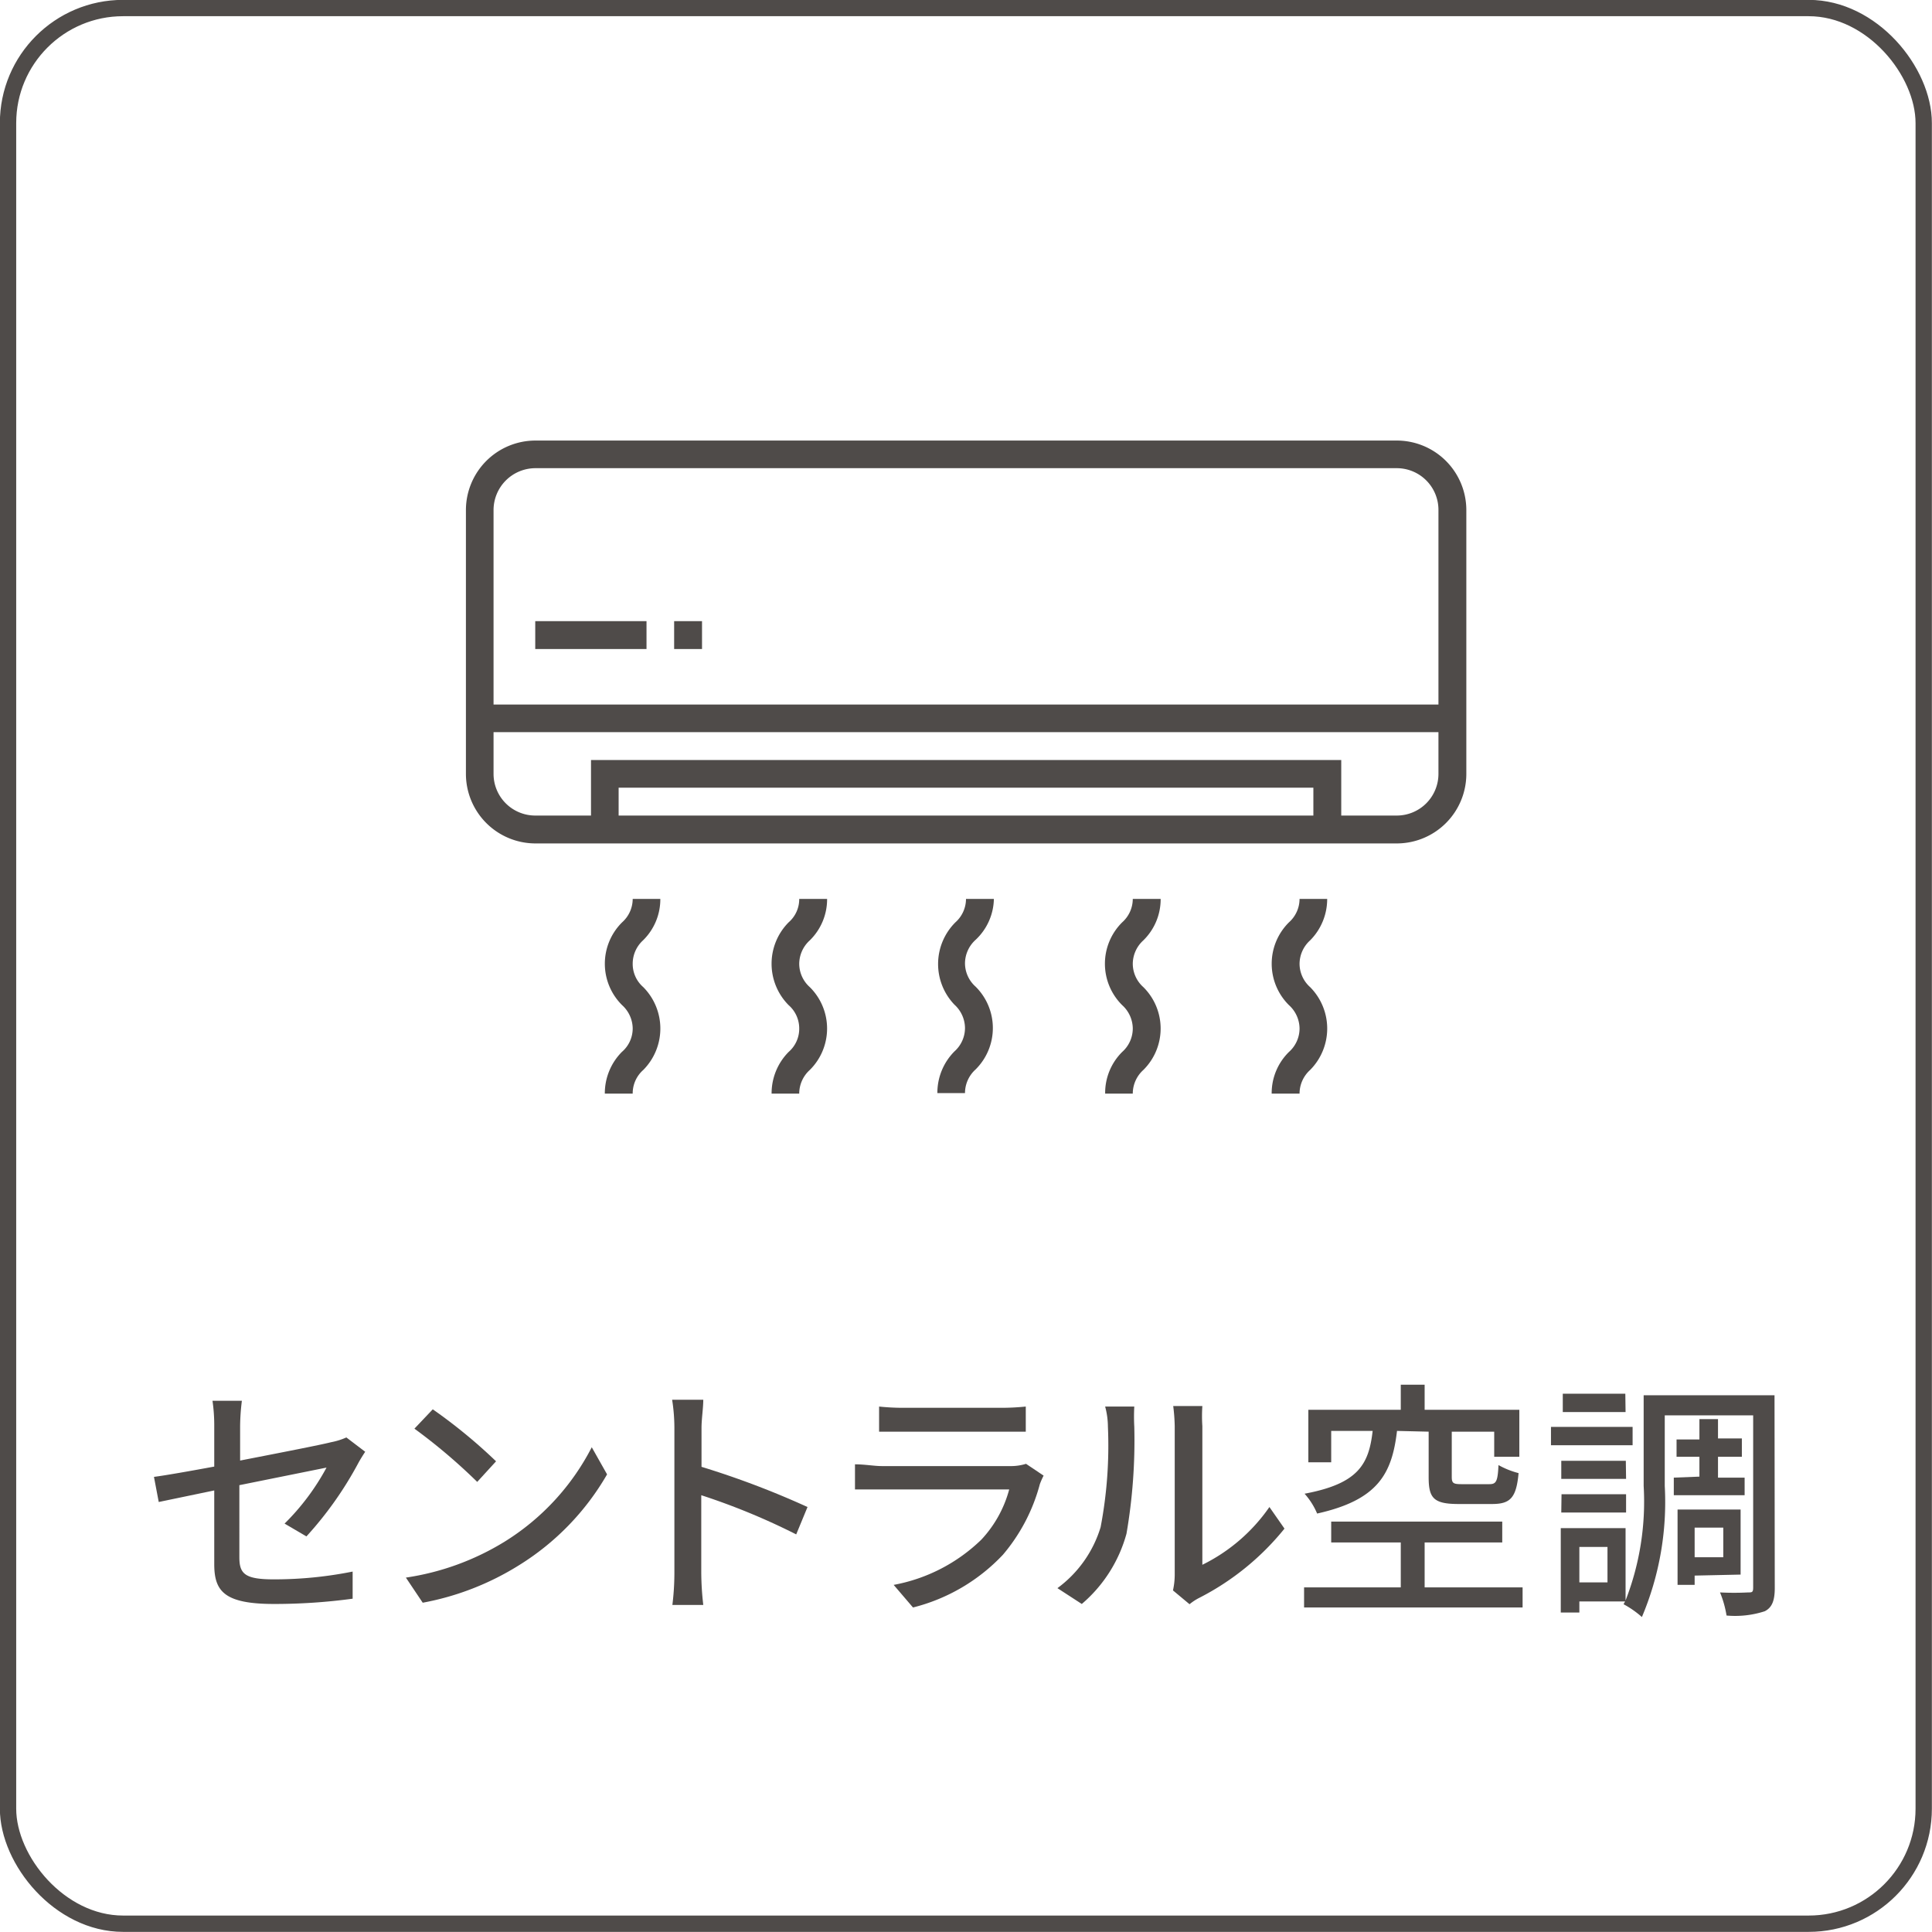
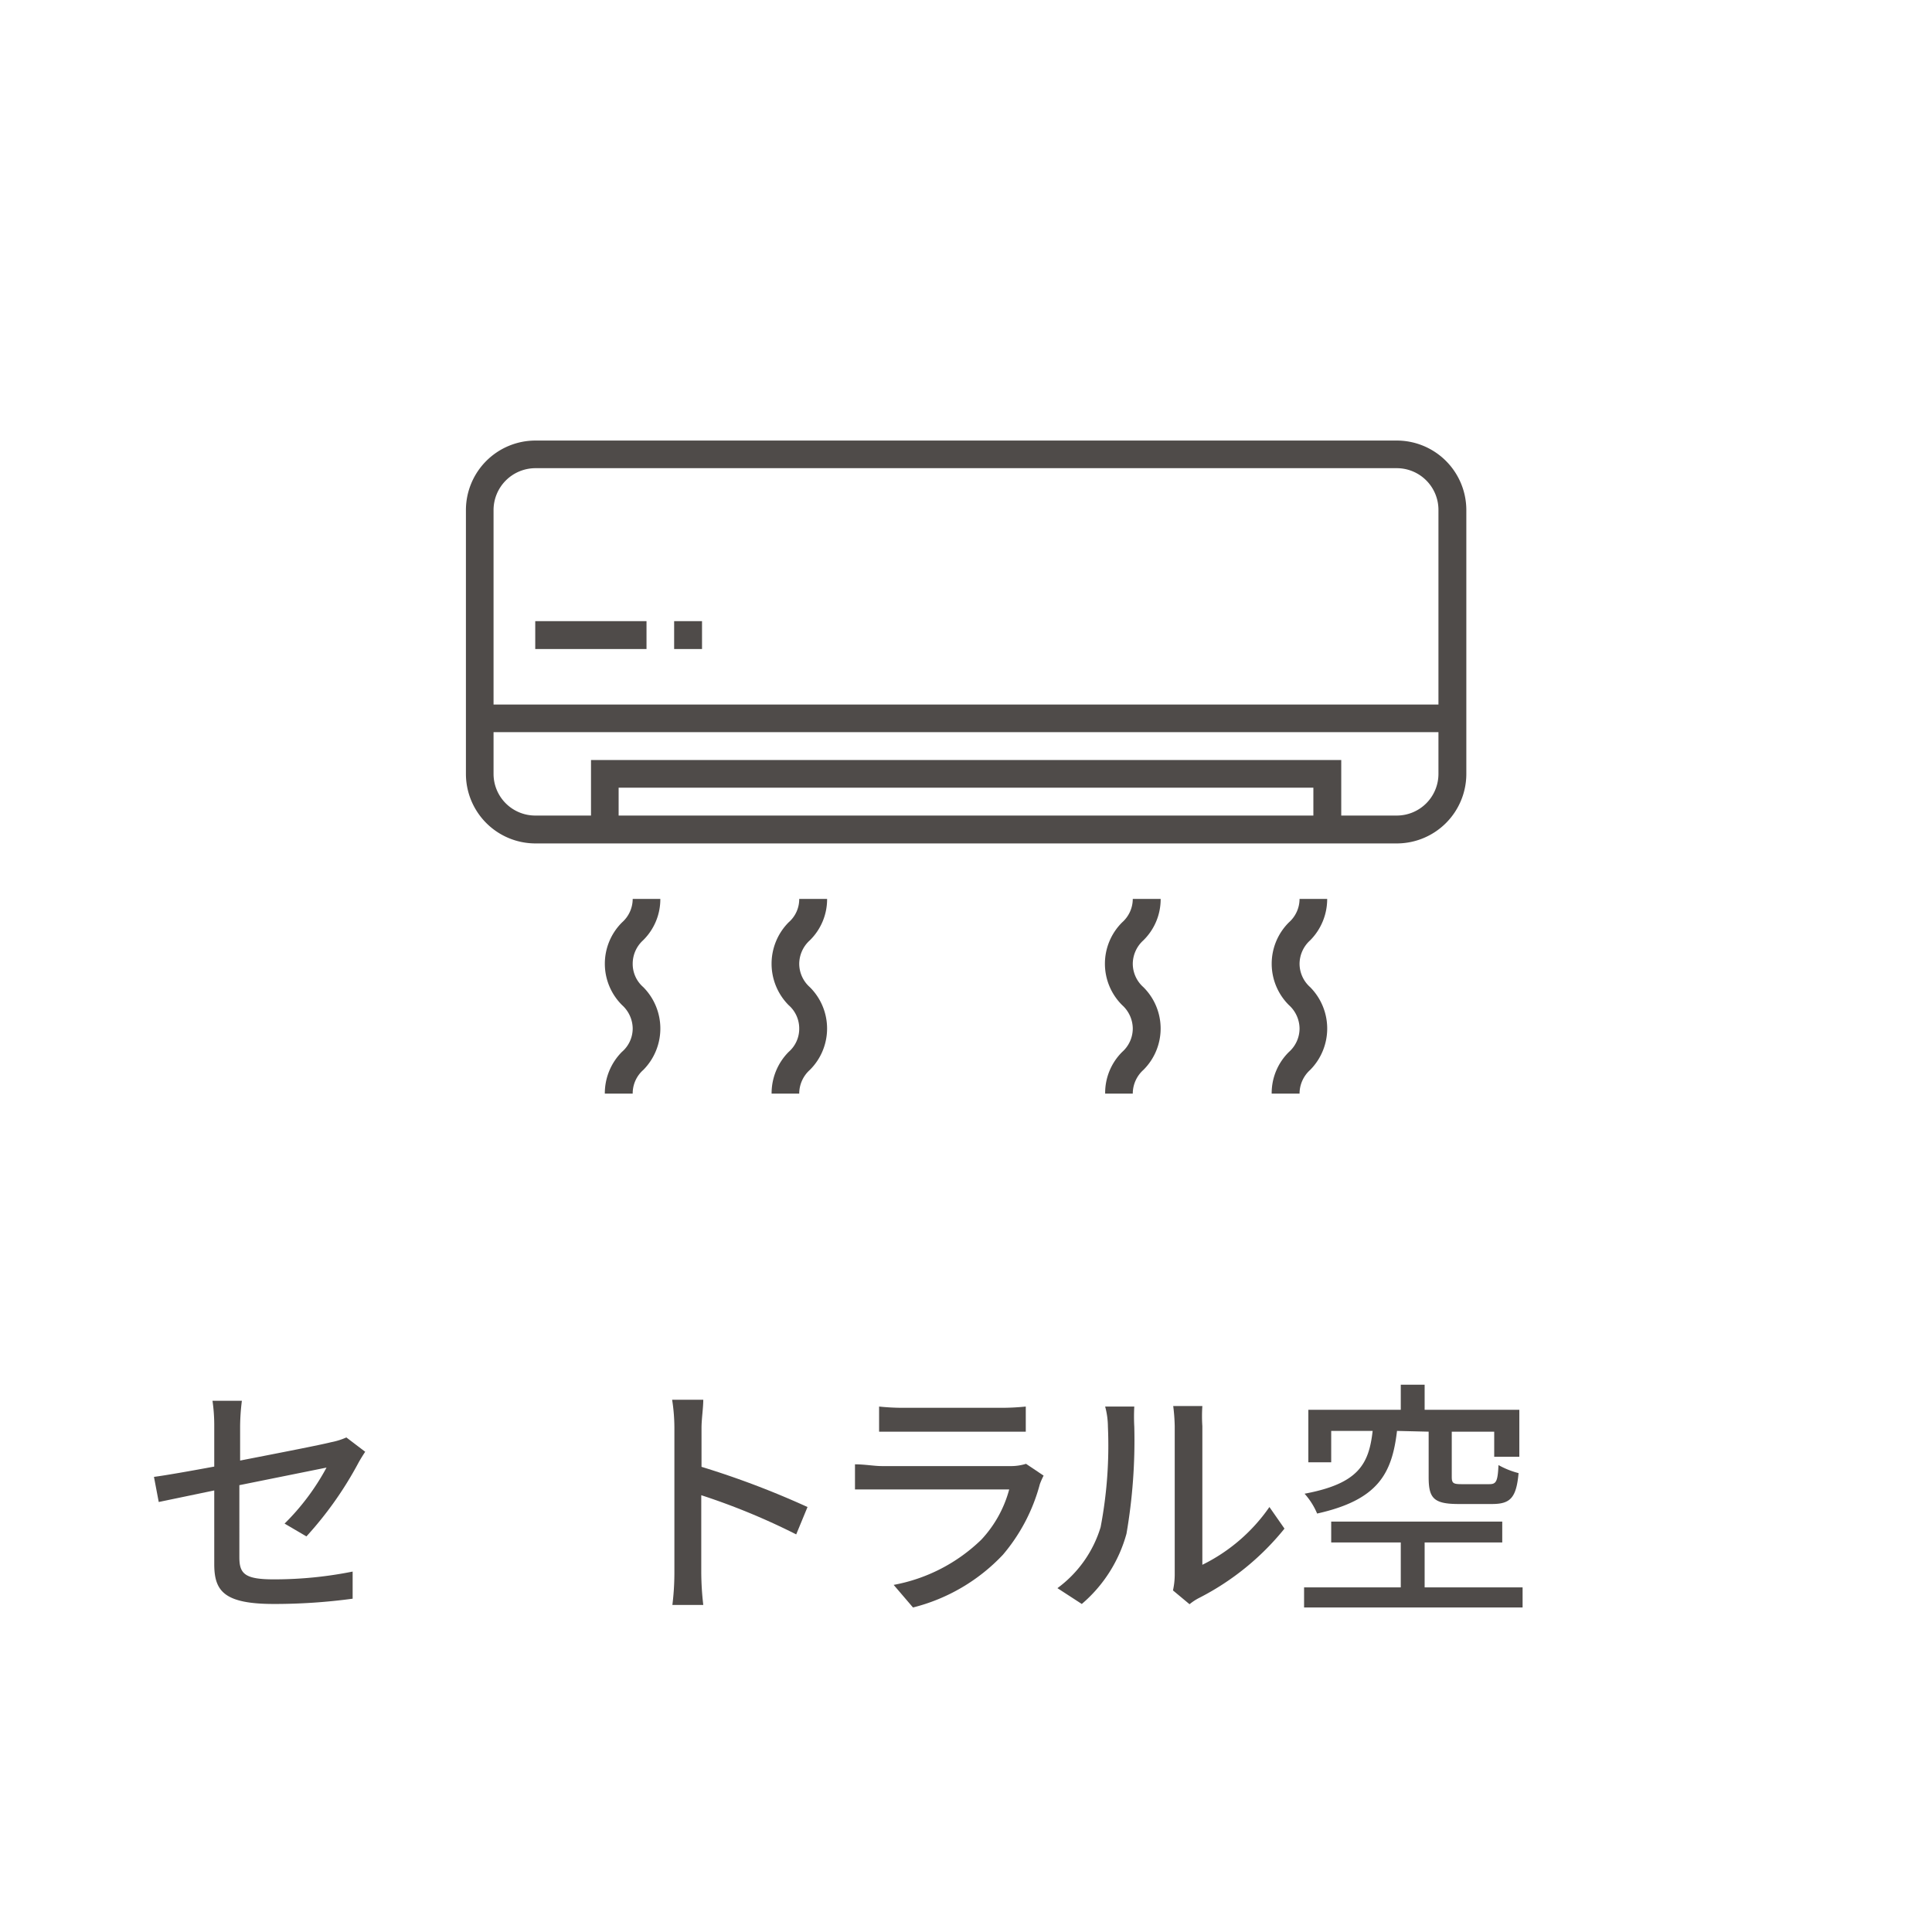
<svg xmlns="http://www.w3.org/2000/svg" viewBox="0 0 76.92 76.92">
  <defs>
    <style>.cls-1{fill:none;stroke:#4f4b49;stroke-miterlimit:10;stroke-width:0.65px;}.cls-2{fill:#4f4b49;}</style>
  </defs>
  <title>アセット 15</title>
  <g id="レイヤー_2" data-name="レイヤー 2">
    <g id="レイヤー_1-2" data-name="レイヤー 1">
-       <rect class="cls-1" x="0.32" y="0.32" width="76.27" height="76.27" rx="4.58" />
      <path class="cls-2" d="M11.33,60.66A9.36,9.36,0,0,0,13,58.43l-3.47.7V62c0,.66.22.88,1.37.88a15.85,15.85,0,0,0,3.14-.31l0,1.08a23.26,23.26,0,0,1-3.13.21c-2,0-2.38-.52-2.38-1.59V59.34l-2.21.46-.19-1c.46-.06,1.37-.22,2.4-.41V56.77a6.81,6.81,0,0,0-.07-1H9.63a8.59,8.59,0,0,0-.07,1v1.38c1.59-.31,3.19-.62,3.62-.73a2.76,2.76,0,0,0,.61-.19l.75.57c-.08.12-.2.31-.28.46a14.37,14.37,0,0,1-2.06,2.91Z" />
-       <path class="cls-2" d="M20.09,61.38a9.57,9.57,0,0,0,3.47-3.76l.61,1.08a10.31,10.31,0,0,1-3.51,3.62,11,11,0,0,1-3.83,1.49l-.67-1A10.39,10.39,0,0,0,20.09,61.38Zm-.34-3.2L19,59a22.73,22.73,0,0,0-2.5-2.12l.73-.77A21.09,21.09,0,0,1,19.75,58.18Z" />
      <path class="cls-2" d="M31.7,61.09a26.66,26.66,0,0,0-3.78-1.56v3.09A11.72,11.72,0,0,0,28,63.9H26.77a10.47,10.47,0,0,0,.08-1.28V56.85a7.24,7.24,0,0,0-.09-1.12H28c0,.33-.07.77-.07,1.12V58.4A34.51,34.51,0,0,1,32.15,60Z" />
      <path class="cls-2" d="M41.55,58.75a3,3,0,0,0-.15.34,7.18,7.18,0,0,1-1.47,2.81A7.39,7.39,0,0,1,36.35,64l-.77-.9a6.77,6.77,0,0,0,3.49-1.8,4.71,4.71,0,0,0,1.11-2H35.1c-.24,0-.68,0-1.06,0v-1c.39,0,.77.07,1.06.07h5.11a2,2,0,0,0,.64-.09ZM35,56a9.2,9.2,0,0,0,.94.05h3.9a9.55,9.55,0,0,0,1-.05v1c-.25,0-.65,0-1,0H35.89L35,57Z" />
      <path class="cls-2" d="M42.1,63.23a4.7,4.7,0,0,0,1.72-2.43,17.29,17.29,0,0,0,.29-4A3.12,3.12,0,0,0,44,56h1.16a7.48,7.48,0,0,0,0,.8,21.86,21.86,0,0,1-.31,4.26,5.62,5.62,0,0,1-1.78,2.8Zm4.6.09a2.88,2.88,0,0,0,.07-.63V56.78a7.33,7.33,0,0,0-.06-.8h1.16a6,6,0,0,0,0,.8V62.3A7,7,0,0,0,50.54,60l.6.86a10.49,10.49,0,0,1-3.4,2.76,2.08,2.08,0,0,0-.38.25Z" />
      <path class="cls-2" d="M60.62,63.2V64h-8.7V63.2h3.85V61.41H53v-.83h6.81v.83H56.72V63.2Zm-5-6.23c-.2,1.71-.76,2.75-3.18,3.29a2.85,2.85,0,0,0-.5-.79c2.14-.4,2.56-1.17,2.71-2.5H53v1.25h-.91V56.13h3.68v-1h.95v1h3.77V58h-1V57H57.8v1.8c0,.25.06.29.39.29H59.3c.27,0,.33-.11.36-.76a3.34,3.34,0,0,0,.8.32c-.09,1-.34,1.23-1.06,1.23H58.07c-1,0-1.19-.24-1.19-1.07V57Z" />
-       <path class="cls-2" d="M65,57.54H61.75v-.73H65Zm5.66,5.68c0,.49-.1.78-.4.93a3.81,3.81,0,0,1-1.52.17,4.11,4.11,0,0,0-.26-.92,10.72,10.72,0,0,0,1.12,0c.15,0,.2,0,.2-.19V56.35H66.28v2.81a11.75,11.75,0,0,1-.91,5.22,3.81,3.81,0,0,0-.73-.51l.06-.11H62.88v.44h-.74V60.84h2.58v2.88a10.84,10.84,0,0,0,.72-4.56V55.55h5.21Zm-5.92-4.34H62.16v-.72h2.57Zm-2.57.61h2.57v.73H62.16Zm2.55-3.27H62.22v-.73h2.49ZM64,61.59H62.88V63H64Zm3.66-2.8V58h-.91v-.69h.91V56.5h.74v.77h.95V58h-.95v.83h1.06v.7H66.64v-.7Zm-.19,3.94v.37h-.68v-3h2.51v2.59Zm0-1.91V62h1.14V60.82Z" />
      <path class="cls-2" d="M55.61,17.54H21.31a2.77,2.77,0,0,0-2.76,2.76V30.81a2.77,2.77,0,0,0,2.76,2.77h34.3a2.77,2.77,0,0,0,2.77-2.77V20.3A2.77,2.77,0,0,0,55.61,17.54Zm-34.3,1.1h34.3a1.66,1.66,0,0,1,1.66,1.66v7.75H19.65V20.3A1.67,1.67,0,0,1,21.31,18.64ZM36.25,32.47H24.63V31.36H52.29v1.11h-16Zm19.36,0H53.4V30.26H23.53v2.21H21.31a1.66,1.66,0,0,1-1.66-1.66V29.15H57.27v1.66A1.66,1.66,0,0,1,55.61,32.47Z" />
      <rect class="cls-2" x="21.31" y="24.73" width="4.43" height="1.11" />
      <rect class="cls-2" x="26.84" y="24.73" width="1.11" height="1.11" />
      <path class="cls-2" d="M26.29,35.79h-1.1a1.25,1.25,0,0,1-.42.93,2.32,2.32,0,0,0,0,3.3,1.27,1.27,0,0,1,.42.93,1.23,1.23,0,0,1-.43.93,2.34,2.34,0,0,0-.68,1.66h1.11a1.24,1.24,0,0,1,.42-.94,2.34,2.34,0,0,0,0-3.3,1.22,1.22,0,0,1-.42-.93,1.26,1.26,0,0,1,.41-.93A2.29,2.29,0,0,0,26.29,35.79Z" />
      <path class="cls-2" d="M32.93,35.79H31.82a1.22,1.22,0,0,1-.42.93,2.34,2.34,0,0,0,0,3.3,1.23,1.23,0,0,1,.42.93,1.22,1.22,0,0,1-.42.93,2.34,2.34,0,0,0-.68,1.66h1.1a1.27,1.27,0,0,1,.42-.94,2.32,2.32,0,0,0,0-3.3,1.25,1.25,0,0,1-.42-.93,1.27,1.27,0,0,1,.42-.93A2.29,2.29,0,0,0,32.93,35.79Z" />
-       <path class="cls-2" d="M39.57,35.79H38.46a1.25,1.25,0,0,1-.42.93A2.34,2.34,0,0,0,38,40a1.27,1.27,0,0,1,.42.93,1.25,1.25,0,0,1-.42.93,2.34,2.34,0,0,0-.68,1.66h1.1a1.27,1.27,0,0,1,.42-.94,2.32,2.32,0,0,0,0-3.3,1.25,1.25,0,0,1-.42-.93,1.27,1.27,0,0,1,.42-.93A2.29,2.29,0,0,0,39.57,35.79Z" />
      <path class="cls-2" d="M46.21,35.79H45.1a1.25,1.25,0,0,1-.42.93,2.32,2.32,0,0,0,0,3.3,1.27,1.27,0,0,1,.42.93,1.25,1.25,0,0,1-.42.93A2.3,2.3,0,0,0,44,43.54H45.1a1.27,1.27,0,0,1,.42-.94,2.32,2.32,0,0,0,0-3.3,1.25,1.25,0,0,1-.42-.93,1.27,1.27,0,0,1,.42-.93A2.29,2.29,0,0,0,46.21,35.79Z" />
      <path class="cls-2" d="M52.84,35.79h-1.1a1.25,1.25,0,0,1-.42.93,2.32,2.32,0,0,0,0,3.3,1.27,1.27,0,0,1,.42.93,1.25,1.25,0,0,1-.42.93,2.3,2.3,0,0,0-.69,1.66h1.11a1.27,1.27,0,0,1,.42-.94,2.34,2.34,0,0,0,0-3.3,1.25,1.25,0,0,1-.42-.93,1.27,1.27,0,0,1,.42-.93A2.33,2.33,0,0,0,52.84,35.79Z" />
    </g>
  </g>
</svg>